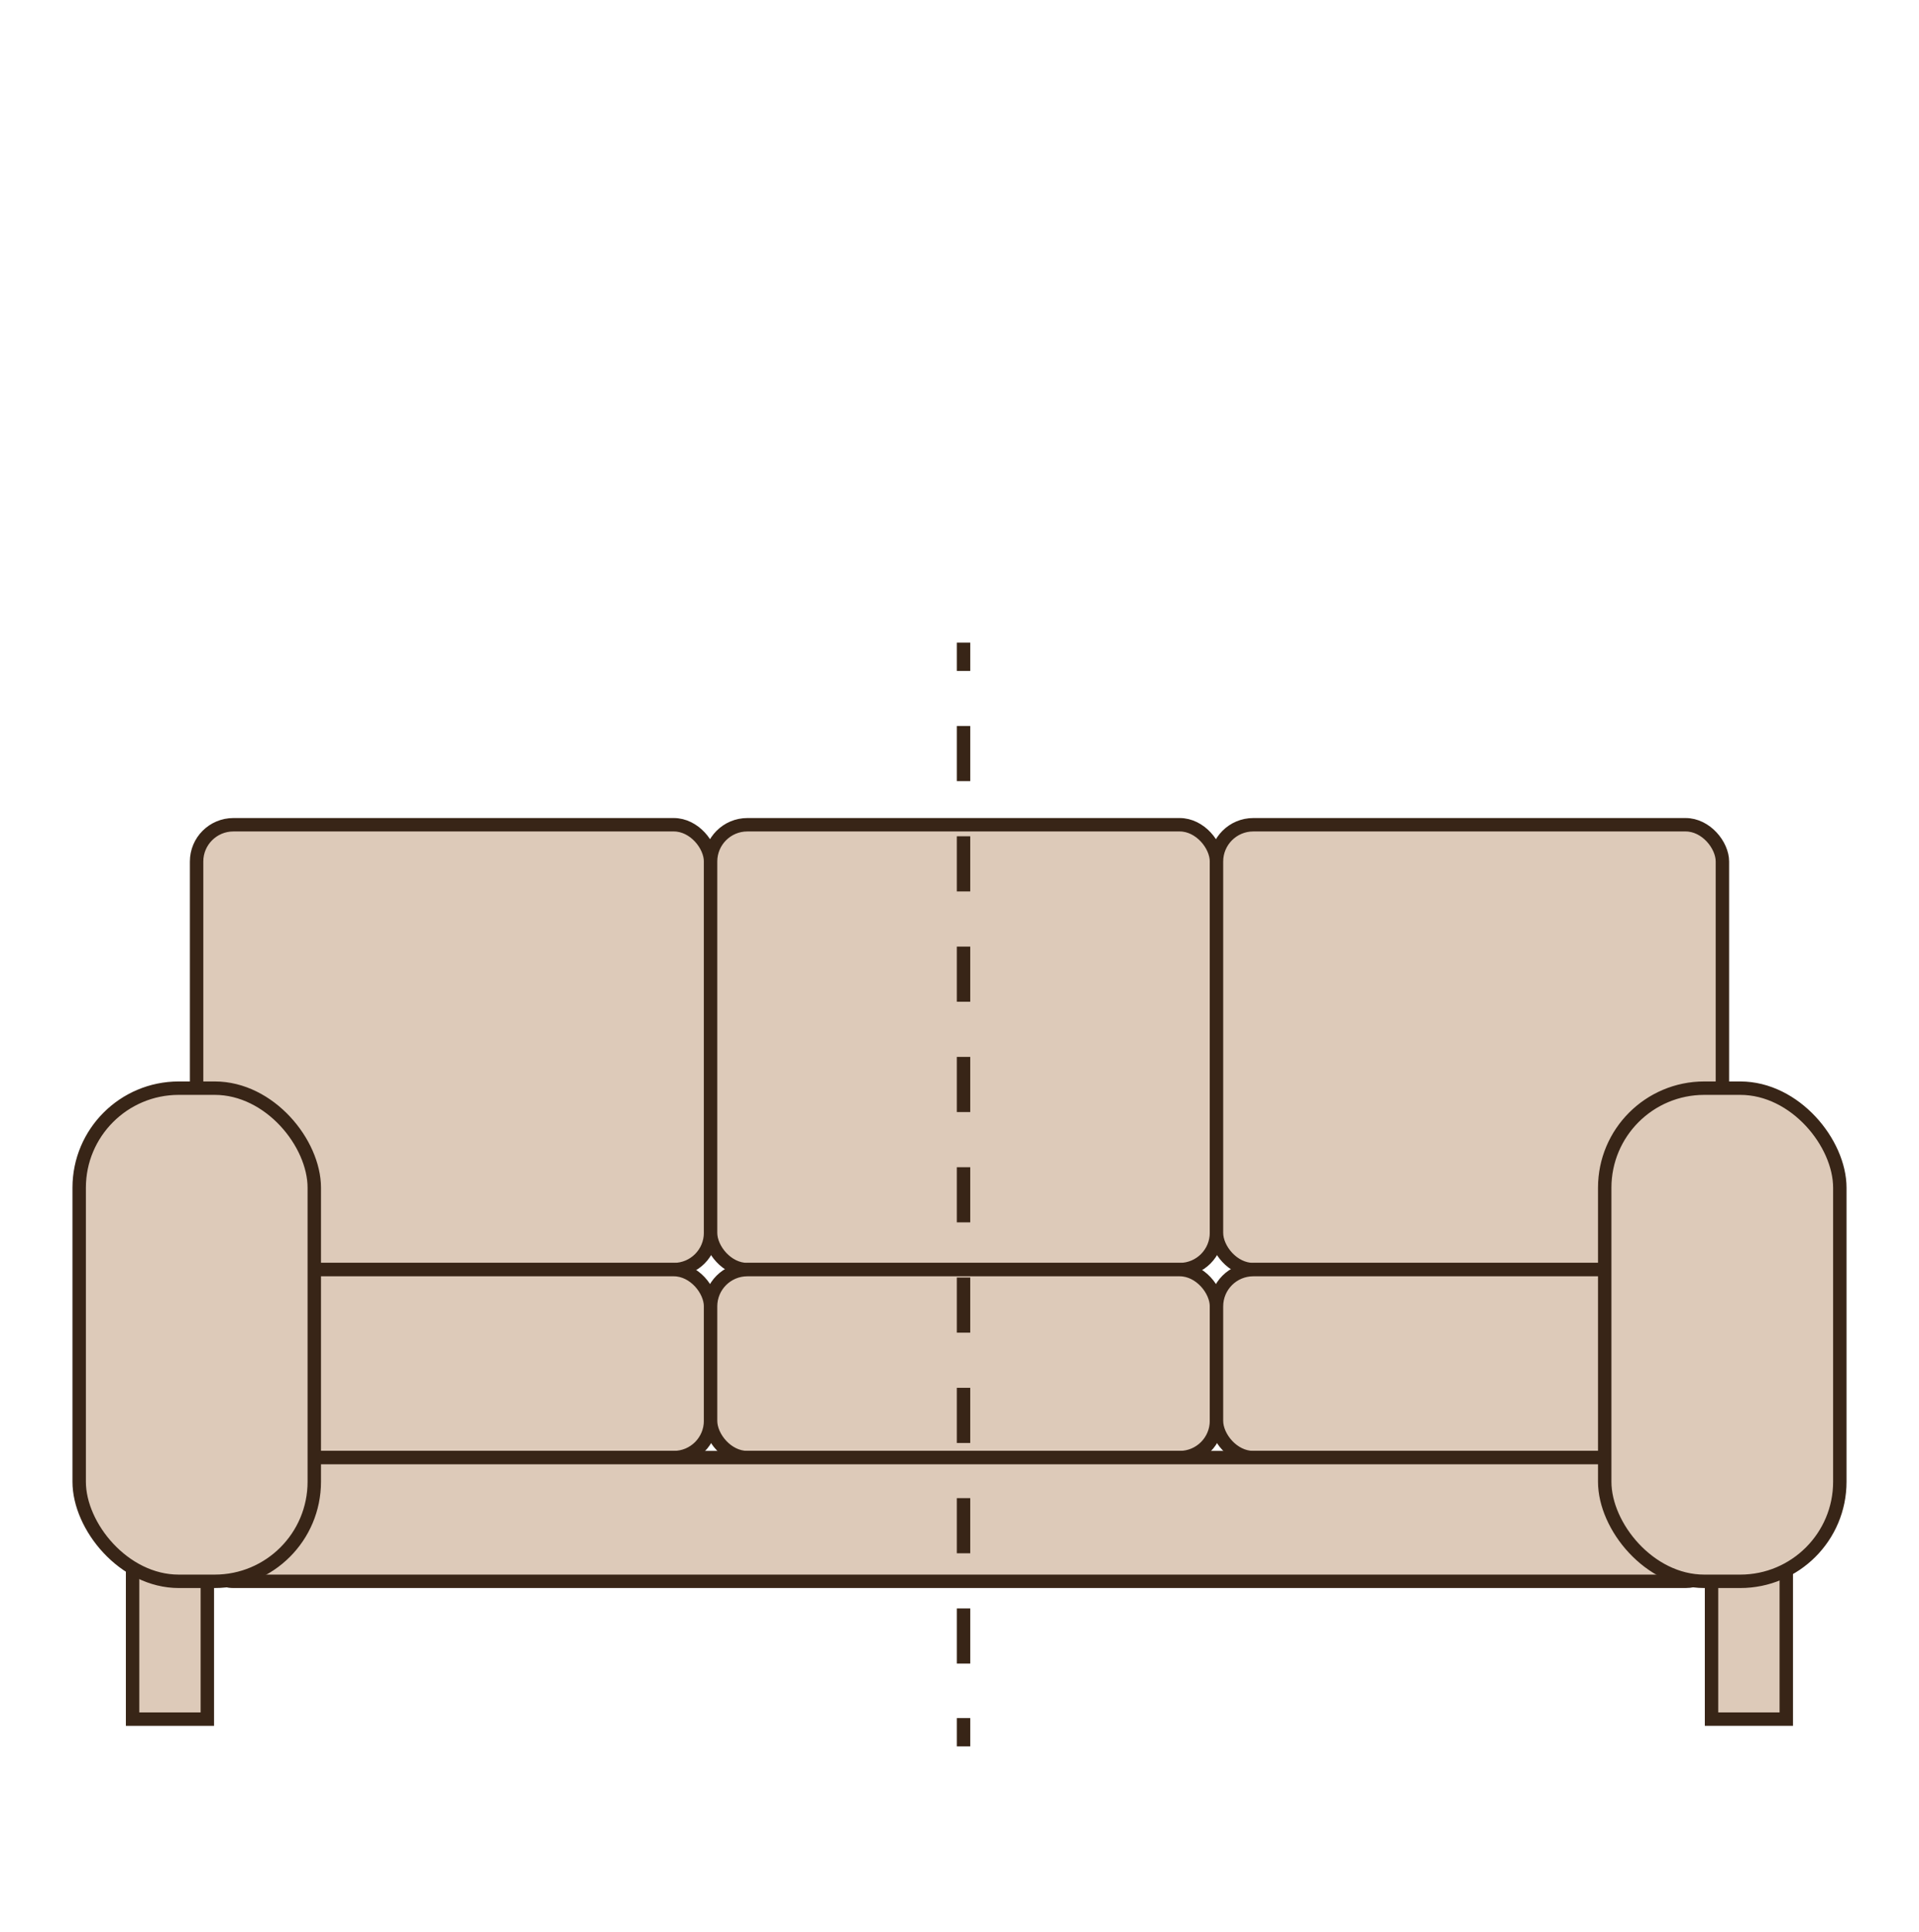
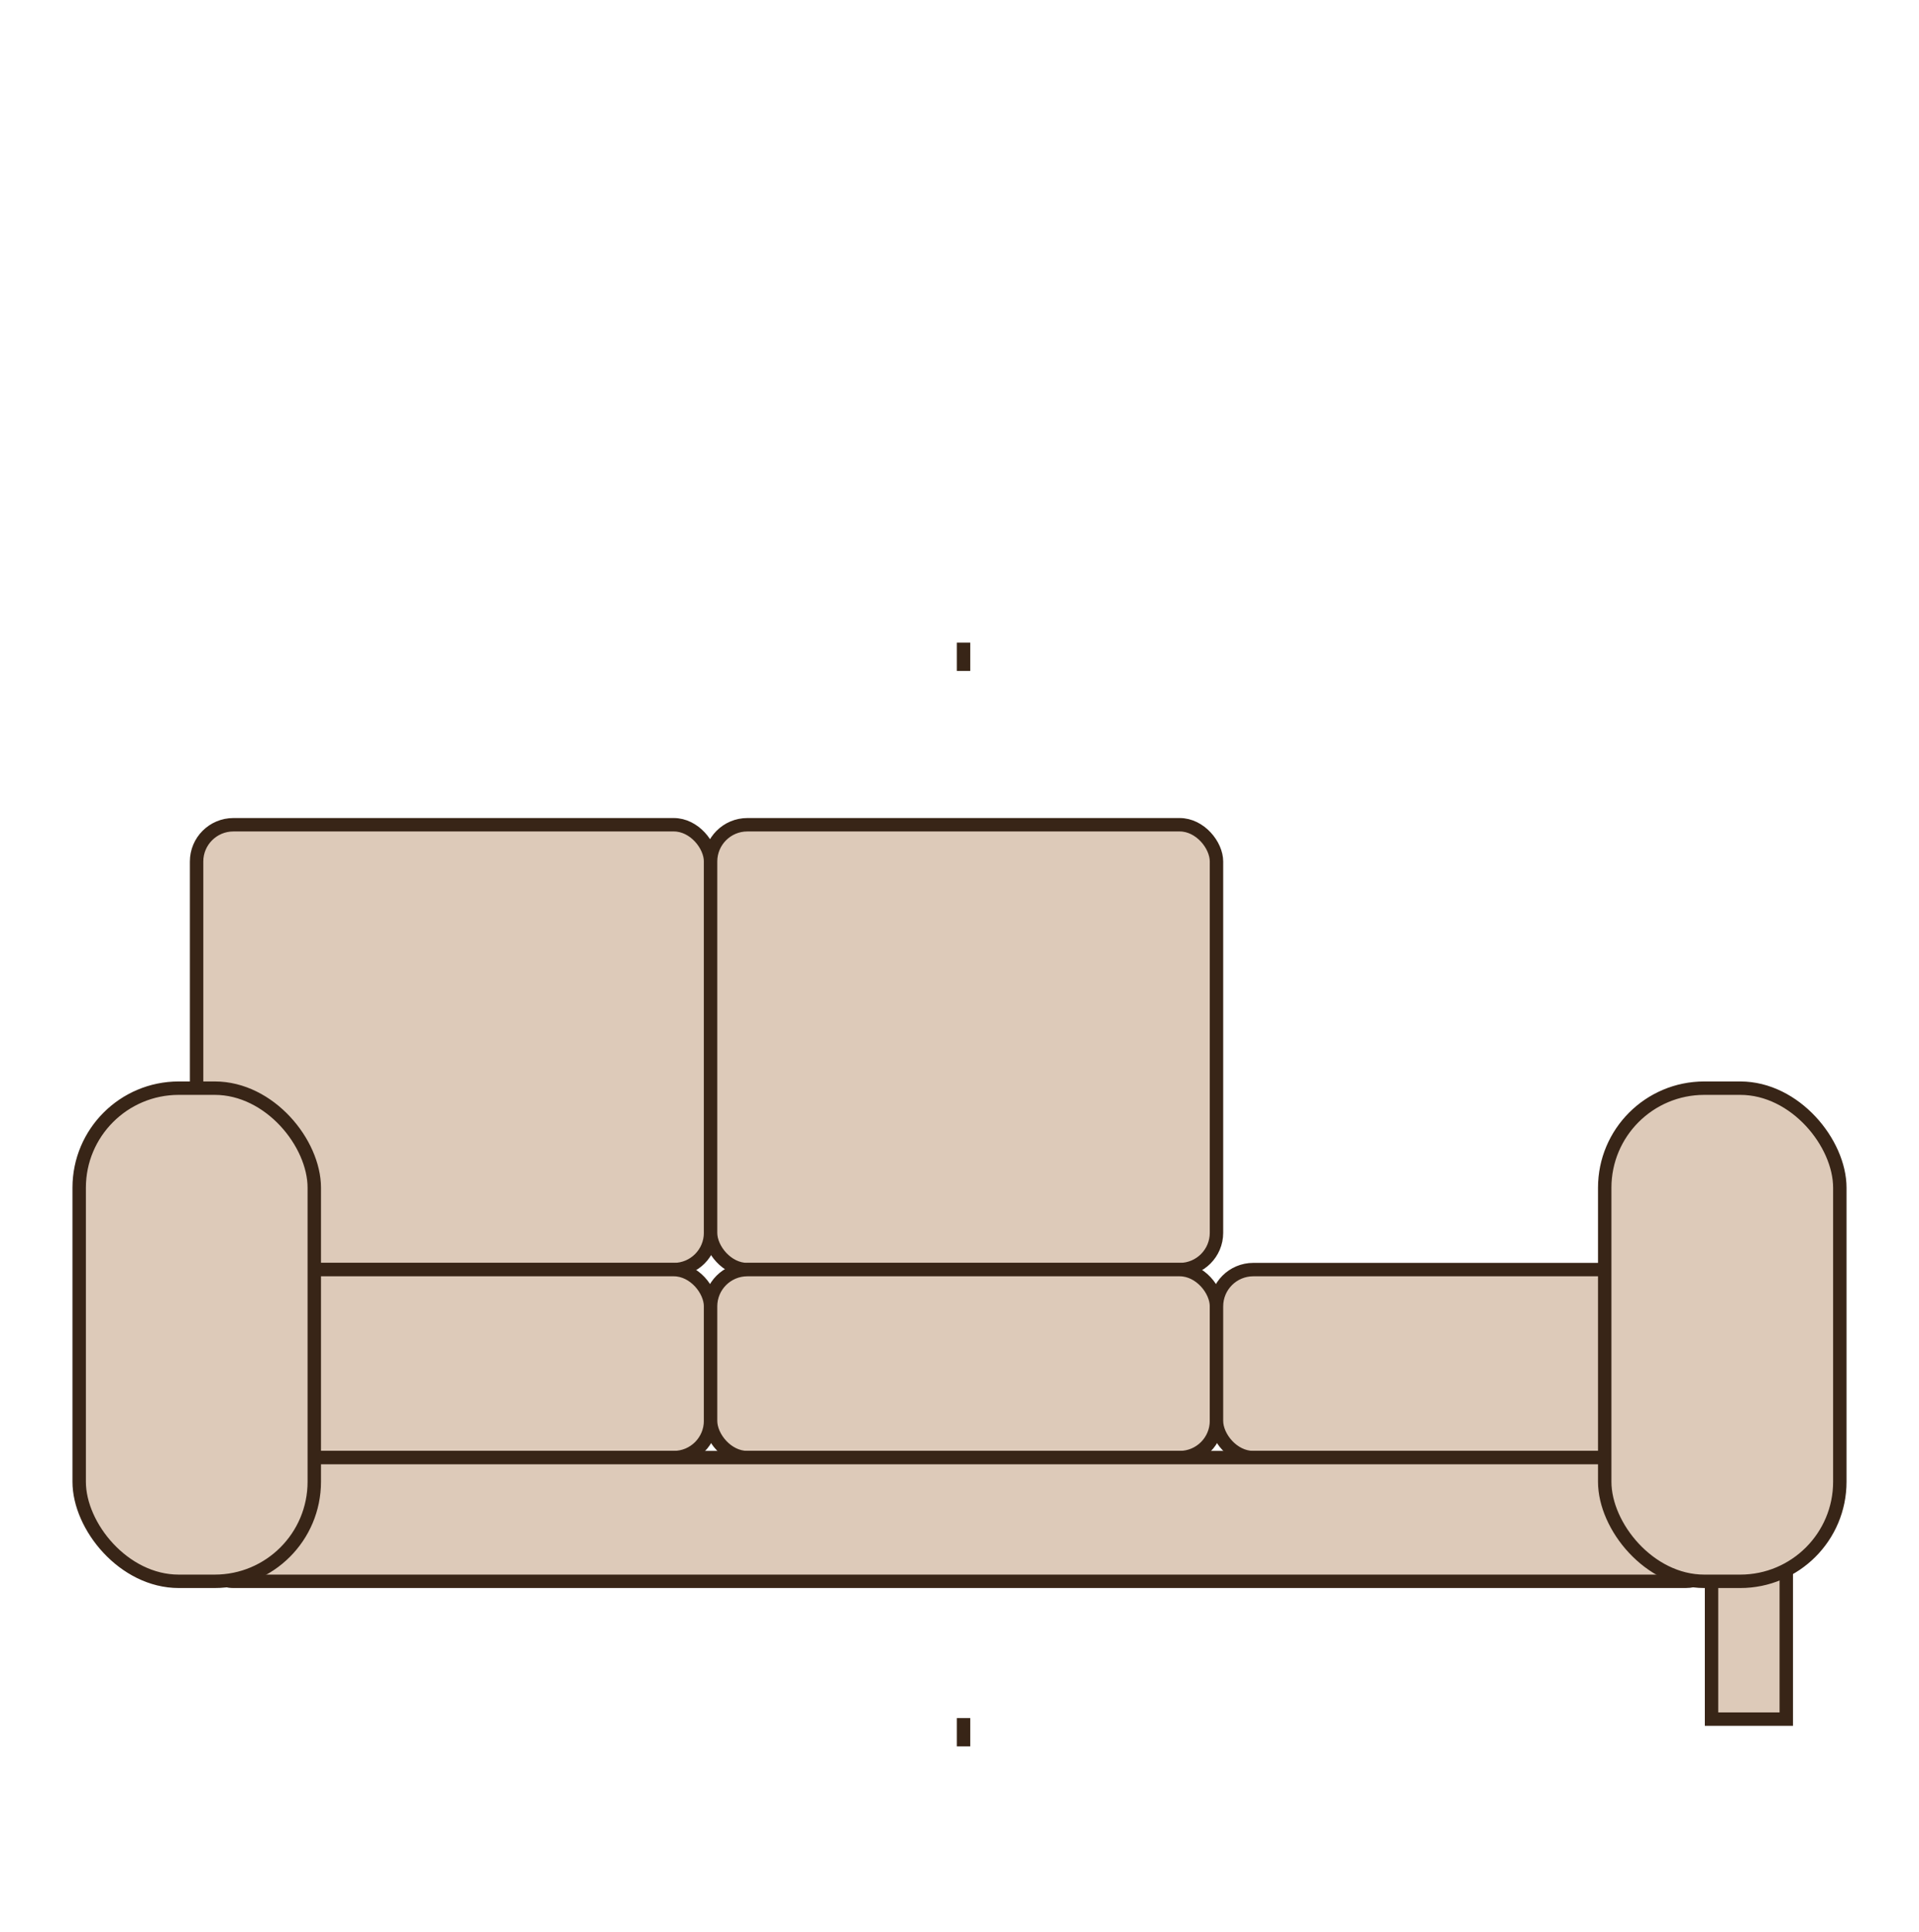
<svg xmlns="http://www.w3.org/2000/svg" id="Layer_1" data-name="Layer 1" viewBox="0 0 143 144">
  <defs>
    <style> .cls-1 { fill: #ddcab9; } .cls-1, .cls-2, .cls-3 { stroke: #382517; stroke-miterlimit: 10; } .cls-2, .cls-3 { fill: none; } .cls-3 { stroke-dasharray: 0 0 4.11 4.11; } </style>
  </defs>
  <rect class="cls-1" x="14.65" y="61.46" width="38.3" height="33.15" rx="2.74" ry="2.74" />
  <rect class="cls-1" x="14.65" y="94.61" width="38.3" height="14.01" rx="2.74" ry="2.74" />
  <rect class="cls-1" x="52.95" y="61.46" width="37.7" height="33.15" rx="2.74" ry="2.74" />
  <rect class="cls-1" x="52.95" y="94.61" width="37.7" height="14.01" rx="2.74" ry="2.74" />
-   <rect class="cls-1" x="90.65" y="61.46" width="37.7" height="33.15" rx="2.74" ry="2.74" />
  <rect class="cls-1" x="90.65" y="94.61" width="37.7" height="14.01" rx="2.74" ry="2.74" />
  <rect class="cls-1" x="14.65" y="108.62" width="113.69" height="9.22" rx="2.74" ry="2.74" />
-   <rect class="cls-1" x="9.88" y="113.48" width="5.57" height="14.63" />
  <rect class="cls-1" x="127.55" y="113.48" width="5.57" height="14.63" transform="translate(260.66 241.59) rotate(180)" />
  <g>
    <line class="cls-2" x1="71.8" y1="47.89" x2="71.8" y2="50" />
-     <line class="cls-3" x1="71.8" y1="54.1" x2="71.8" y2="125.97" />
    <line class="cls-2" x1="71.8" y1="128.03" x2="71.8" y2="130.14" />
  </g>
  <rect class="cls-1" x="5.9" y="81.09" width="17.52" height="36.75" rx="7.42" ry="7.42" />
  <rect class="cls-1" x="119.59" y="81.09" width="17.52" height="36.75" rx="7.42" ry="7.42" transform="translate(256.69 198.93) rotate(180)" />
</svg>